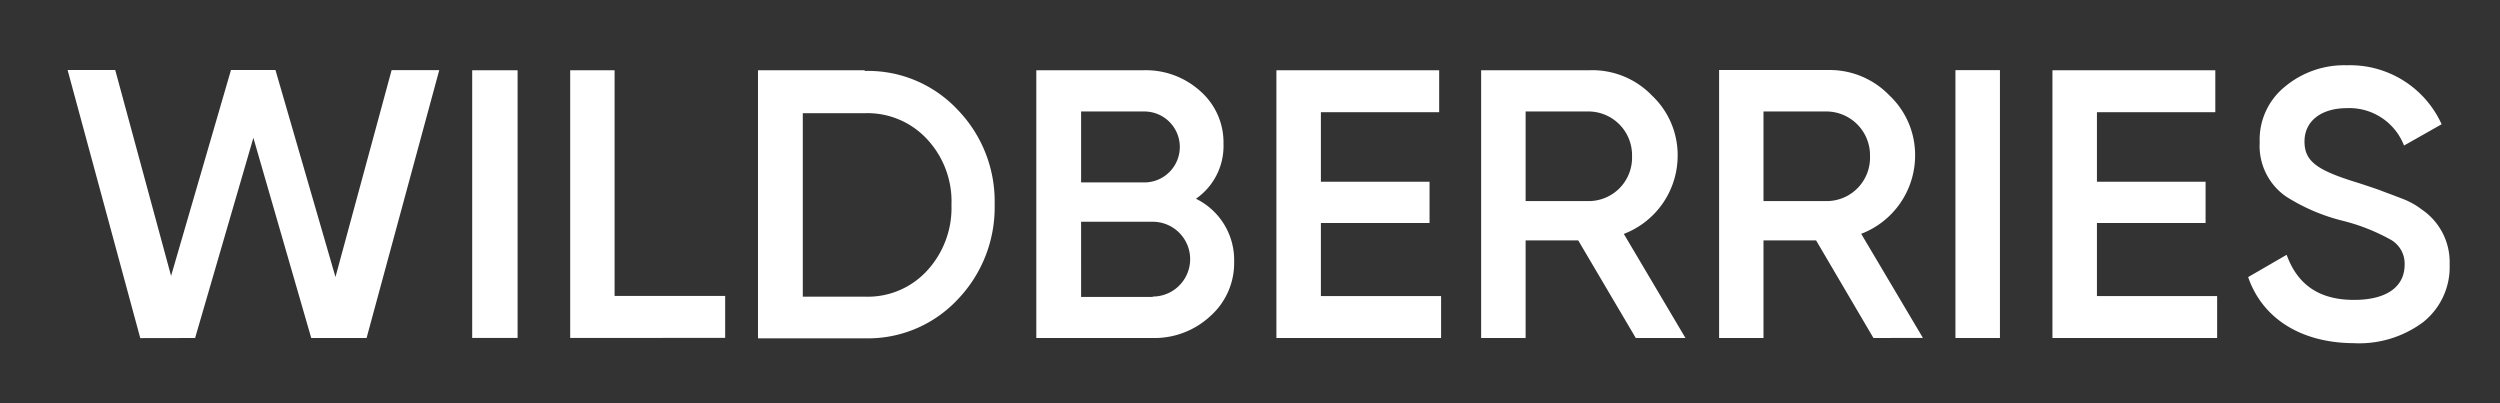
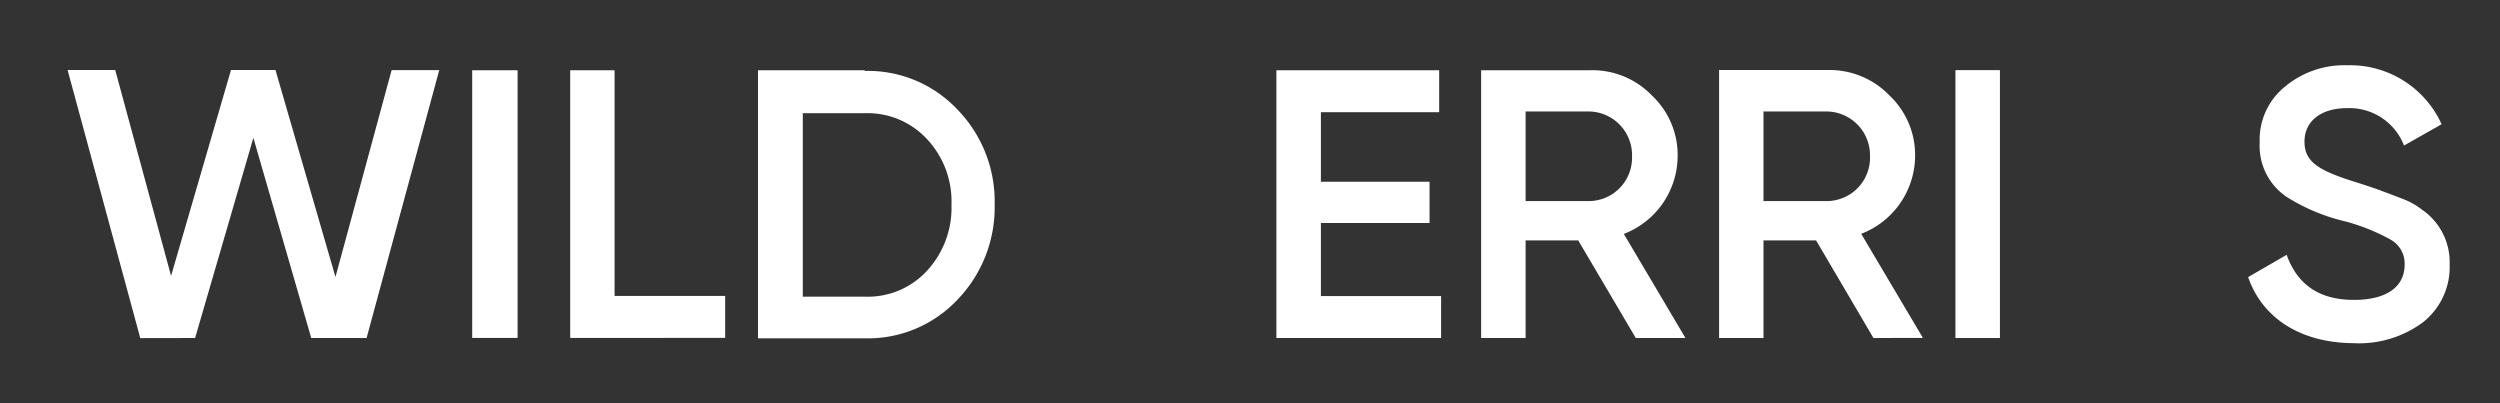
<svg xmlns="http://www.w3.org/2000/svg" id="Layer_1" data-name="Layer 1" viewBox="0 0 246.67 39.77">
  <rect x="0" y="0" width="246.67" height="39.77" fill="#333333" stroke="none" />
  <defs>
    <style>.cls-1{fill:#fff;}</style>
  </defs>
  <title>white</title>
  <path class="cls-1" d="M13.84,33.36,6.67,6.91h4.7l5.51,20.31L22.79,6.91h4.39L33.1,27.33,38.64,6.92h4.7L36.17,33.35H30.71L25,13.6,19.25,33.35Z" />
  <path class="cls-1" d="M46.59,6.93h4.48V33.34H46.59Z" />
  <path class="cls-1" d="M60.64,29.2H71.55v4.14H56.26V6.93h4.38Z" />
  <path class="cls-1" d="M85.32,7a12.12,12.12,0,0,1,9.15,3.81,13,13,0,0,1,3.67,9.38,13.12,13.12,0,0,1-3.67,9.38,12.12,12.12,0,0,1-9.15,3.81H74.79V6.93H85.32Zm0,22.27a7.93,7.93,0,0,0,6.15-2.56,9.13,9.13,0,0,0,2.41-6.49,9,9,0,0,0-2.41-6.49,8,8,0,0,0-6.15-2.56H79.21v18.1Z" />
-   <path class="cls-1" d="M121.77,25.79a7,7,0,0,1-2.35,5.4,8.1,8.1,0,0,1-5.71,2.16H102.25V6.93h10.63A8,8,0,0,1,118.44,9a6.73,6.73,0,0,1,2.28,5.21,6.32,6.32,0,0,1-2.72,5.4A6.72,6.72,0,0,1,121.77,25.79ZM106.67,11v7h6.24a3.48,3.48,0,0,0,0-7Zm7.07,18.26a3.69,3.69,0,0,0,0-7.38h-7.07V29.3h7.07Z" />
  <path class="cls-1" d="M130.33,29.21h11.86v4.14H125.94V6.93H142v4.14H130.33v6.86h10.72V22H130.33Z" />
  <path class="cls-1" d="M161.4,33.35l-5.68-9.63h-5.19v9.63h-4.39V6.93h10.72A8.17,8.17,0,0,1,163,9.43a8.07,8.07,0,0,1,2.53,6,8.27,8.27,0,0,1-5.31,7.65l6.08,10.27ZM150.53,11v8.84h6.3a4.28,4.28,0,0,0,4.2-4.42,4.31,4.31,0,0,0-4.2-4.42Z" />
  <path class="cls-1" d="M184.85,33.35l-5.66-9.63H174v9.63h-4.38V6.91h10.72a8.18,8.18,0,0,1,6.08,2.5,8.08,8.08,0,0,1,2.54,6,8.28,8.28,0,0,1-5.32,7.66l6.09,10.27ZM174,11v8.84h6.31a4.28,4.28,0,0,0,4.2-4.42,4.32,4.32,0,0,0-4.2-4.42Z" />
  <path class="cls-1" d="M192.94,6.92h4.39V33.35h-4.39Z" />
-   <path class="cls-1" d="M206.9,29.21h11.86v4.14H202.51V6.93h16.07v4.14H206.9v6.86h10.72V22H206.9Z" />
  <path class="cls-1" d="M221.82,27.34l3.8-2.2c1.08,3,3.27,4.45,6.64,4.45s5-1.4,5-3.47a2.71,2.71,0,0,0-1.32-2.44,19.33,19.33,0,0,0-4.76-1.89,18.87,18.87,0,0,1-5.62-2.4,6.07,6.07,0,0,1-2.6-5.33,6.72,6.72,0,0,1,2.54-5.55,9.12,9.12,0,0,1,6.08-2.07,9.92,9.92,0,0,1,9.33,5.82l-3.71,2.1a5.78,5.78,0,0,0-5.62-3.69c-2.56,0-4.2,1.28-4.2,3.29s1.3,2.87,5.41,4.12c1,.33,1.76.58,2.22.76s1.14.42,2,.76a7.27,7.27,0,0,1,1.94,1.07,6.27,6.27,0,0,1,2.75,5.42,6.93,6.93,0,0,1-2.62,5.7,10.57,10.57,0,0,1-6.86,2.07C227,33.83,223.21,31.39,221.82,27.34Z" />
</svg>